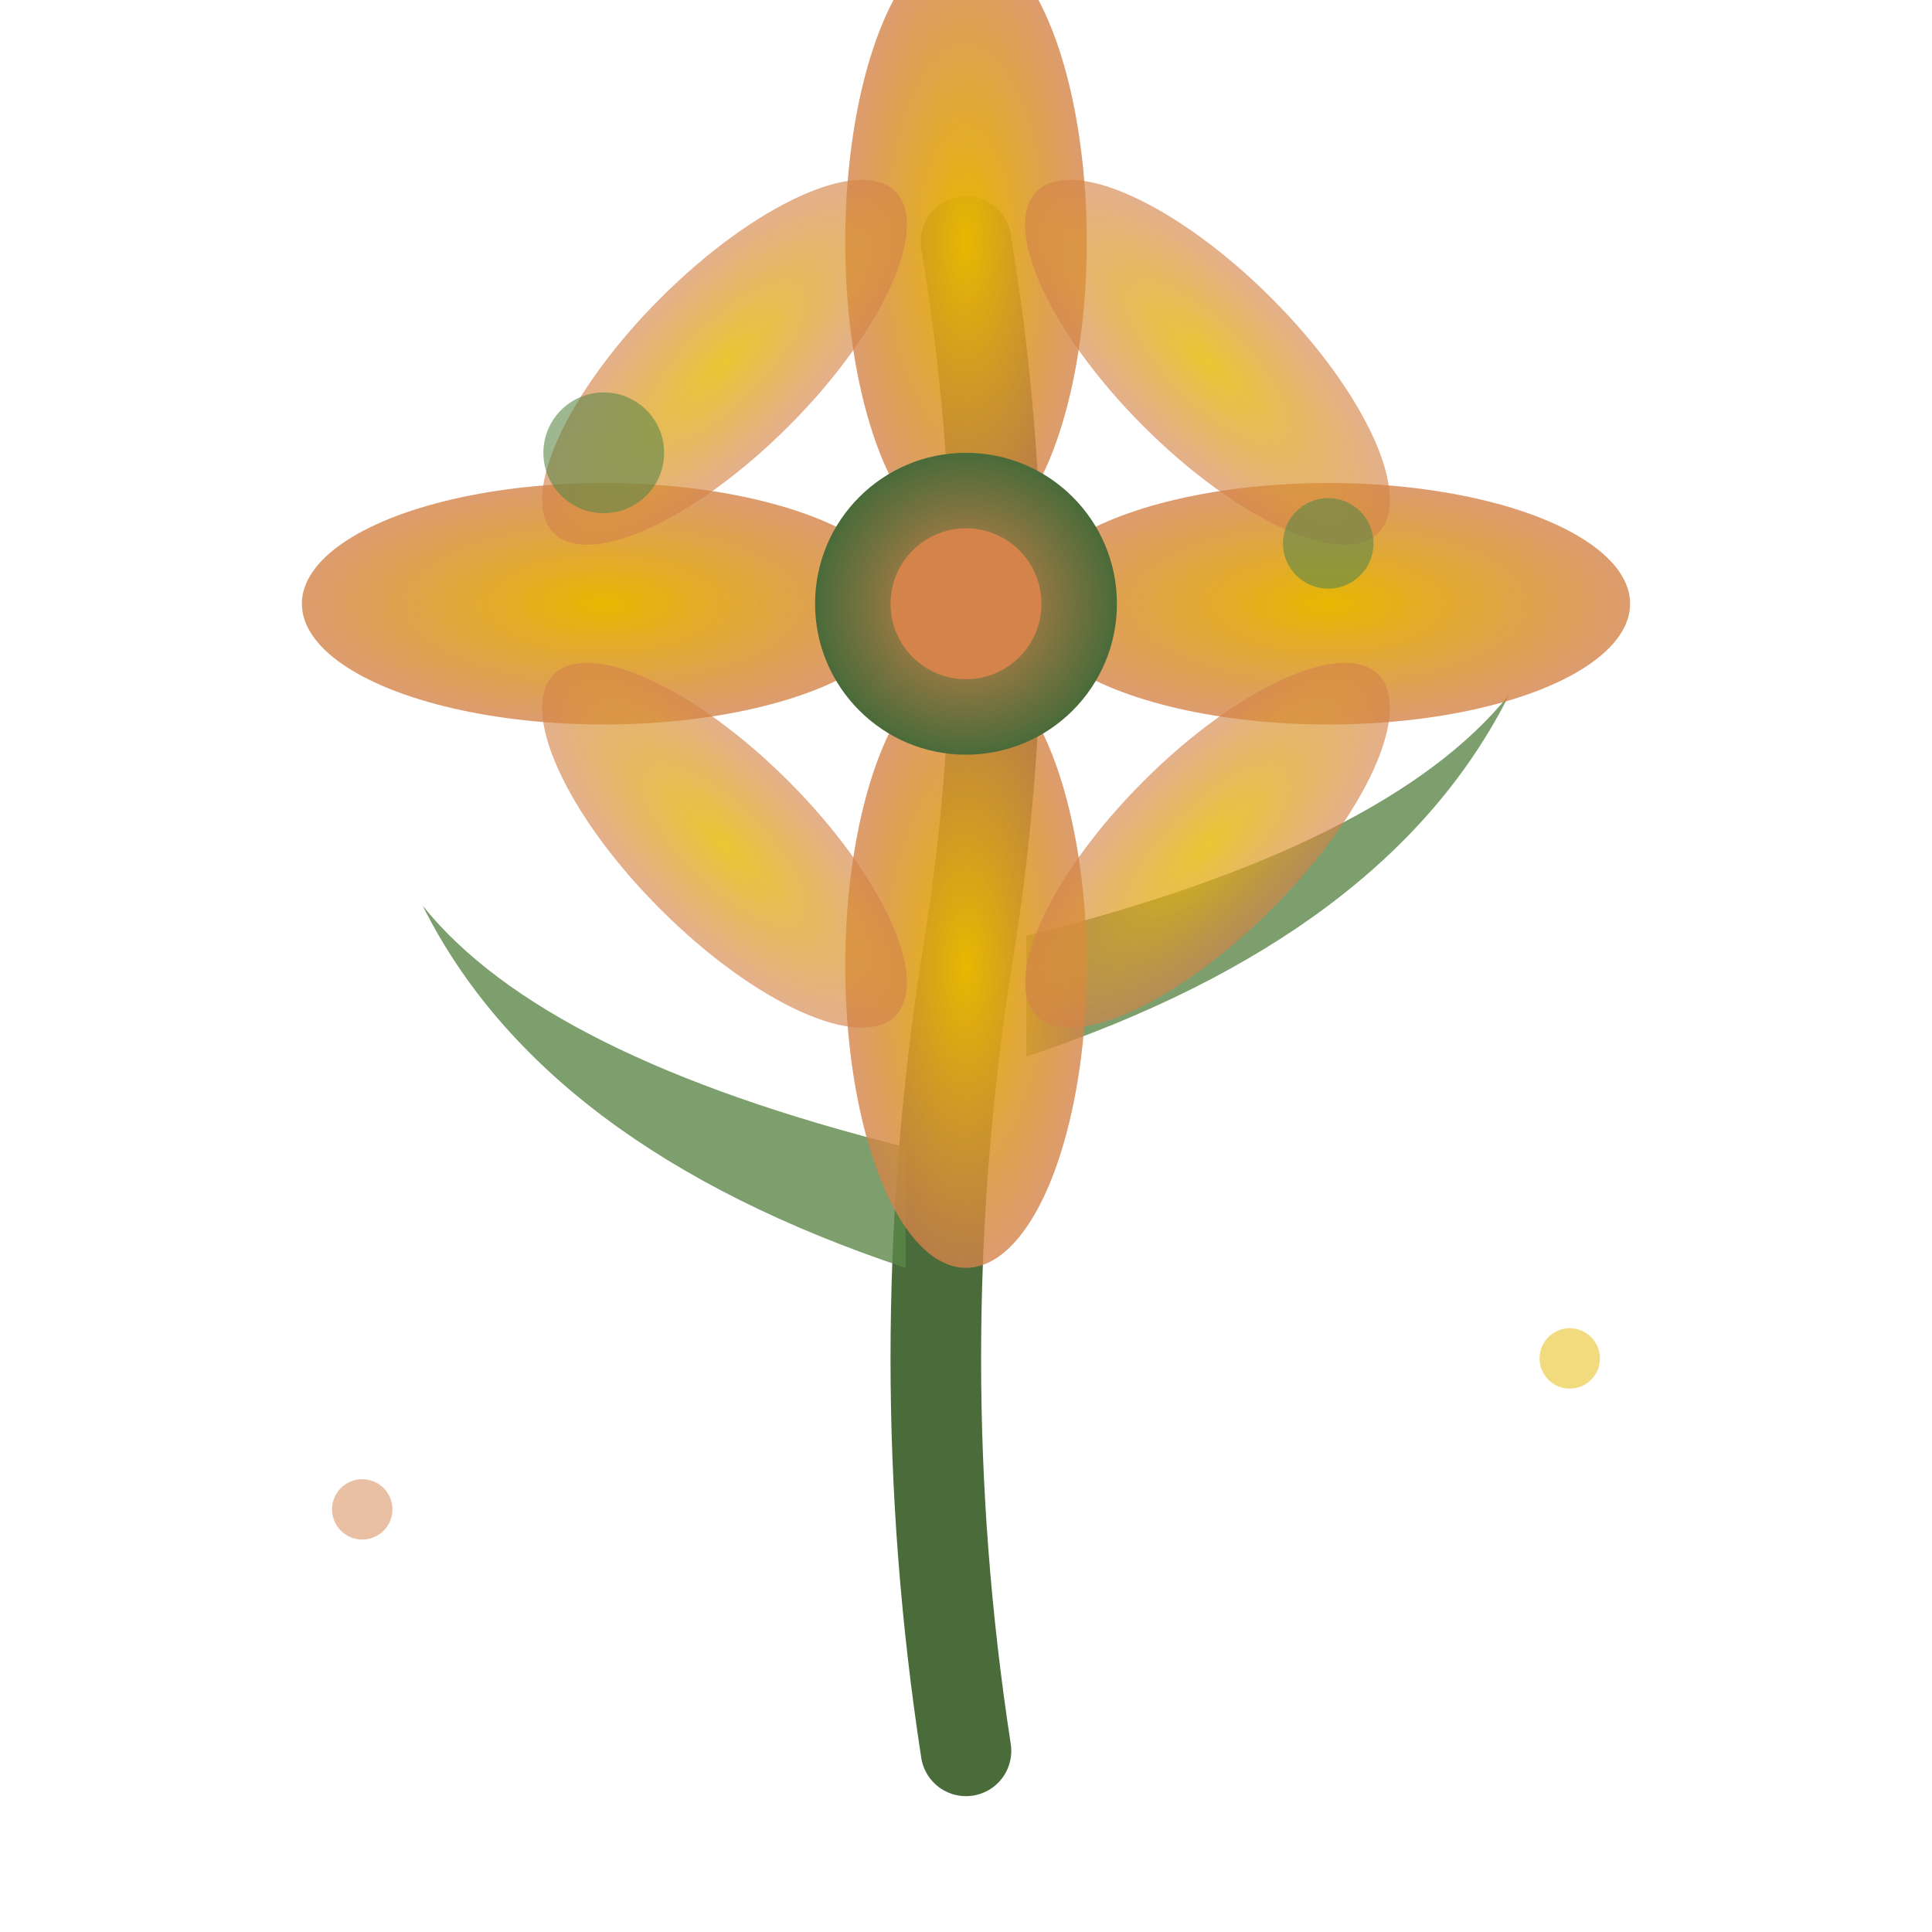
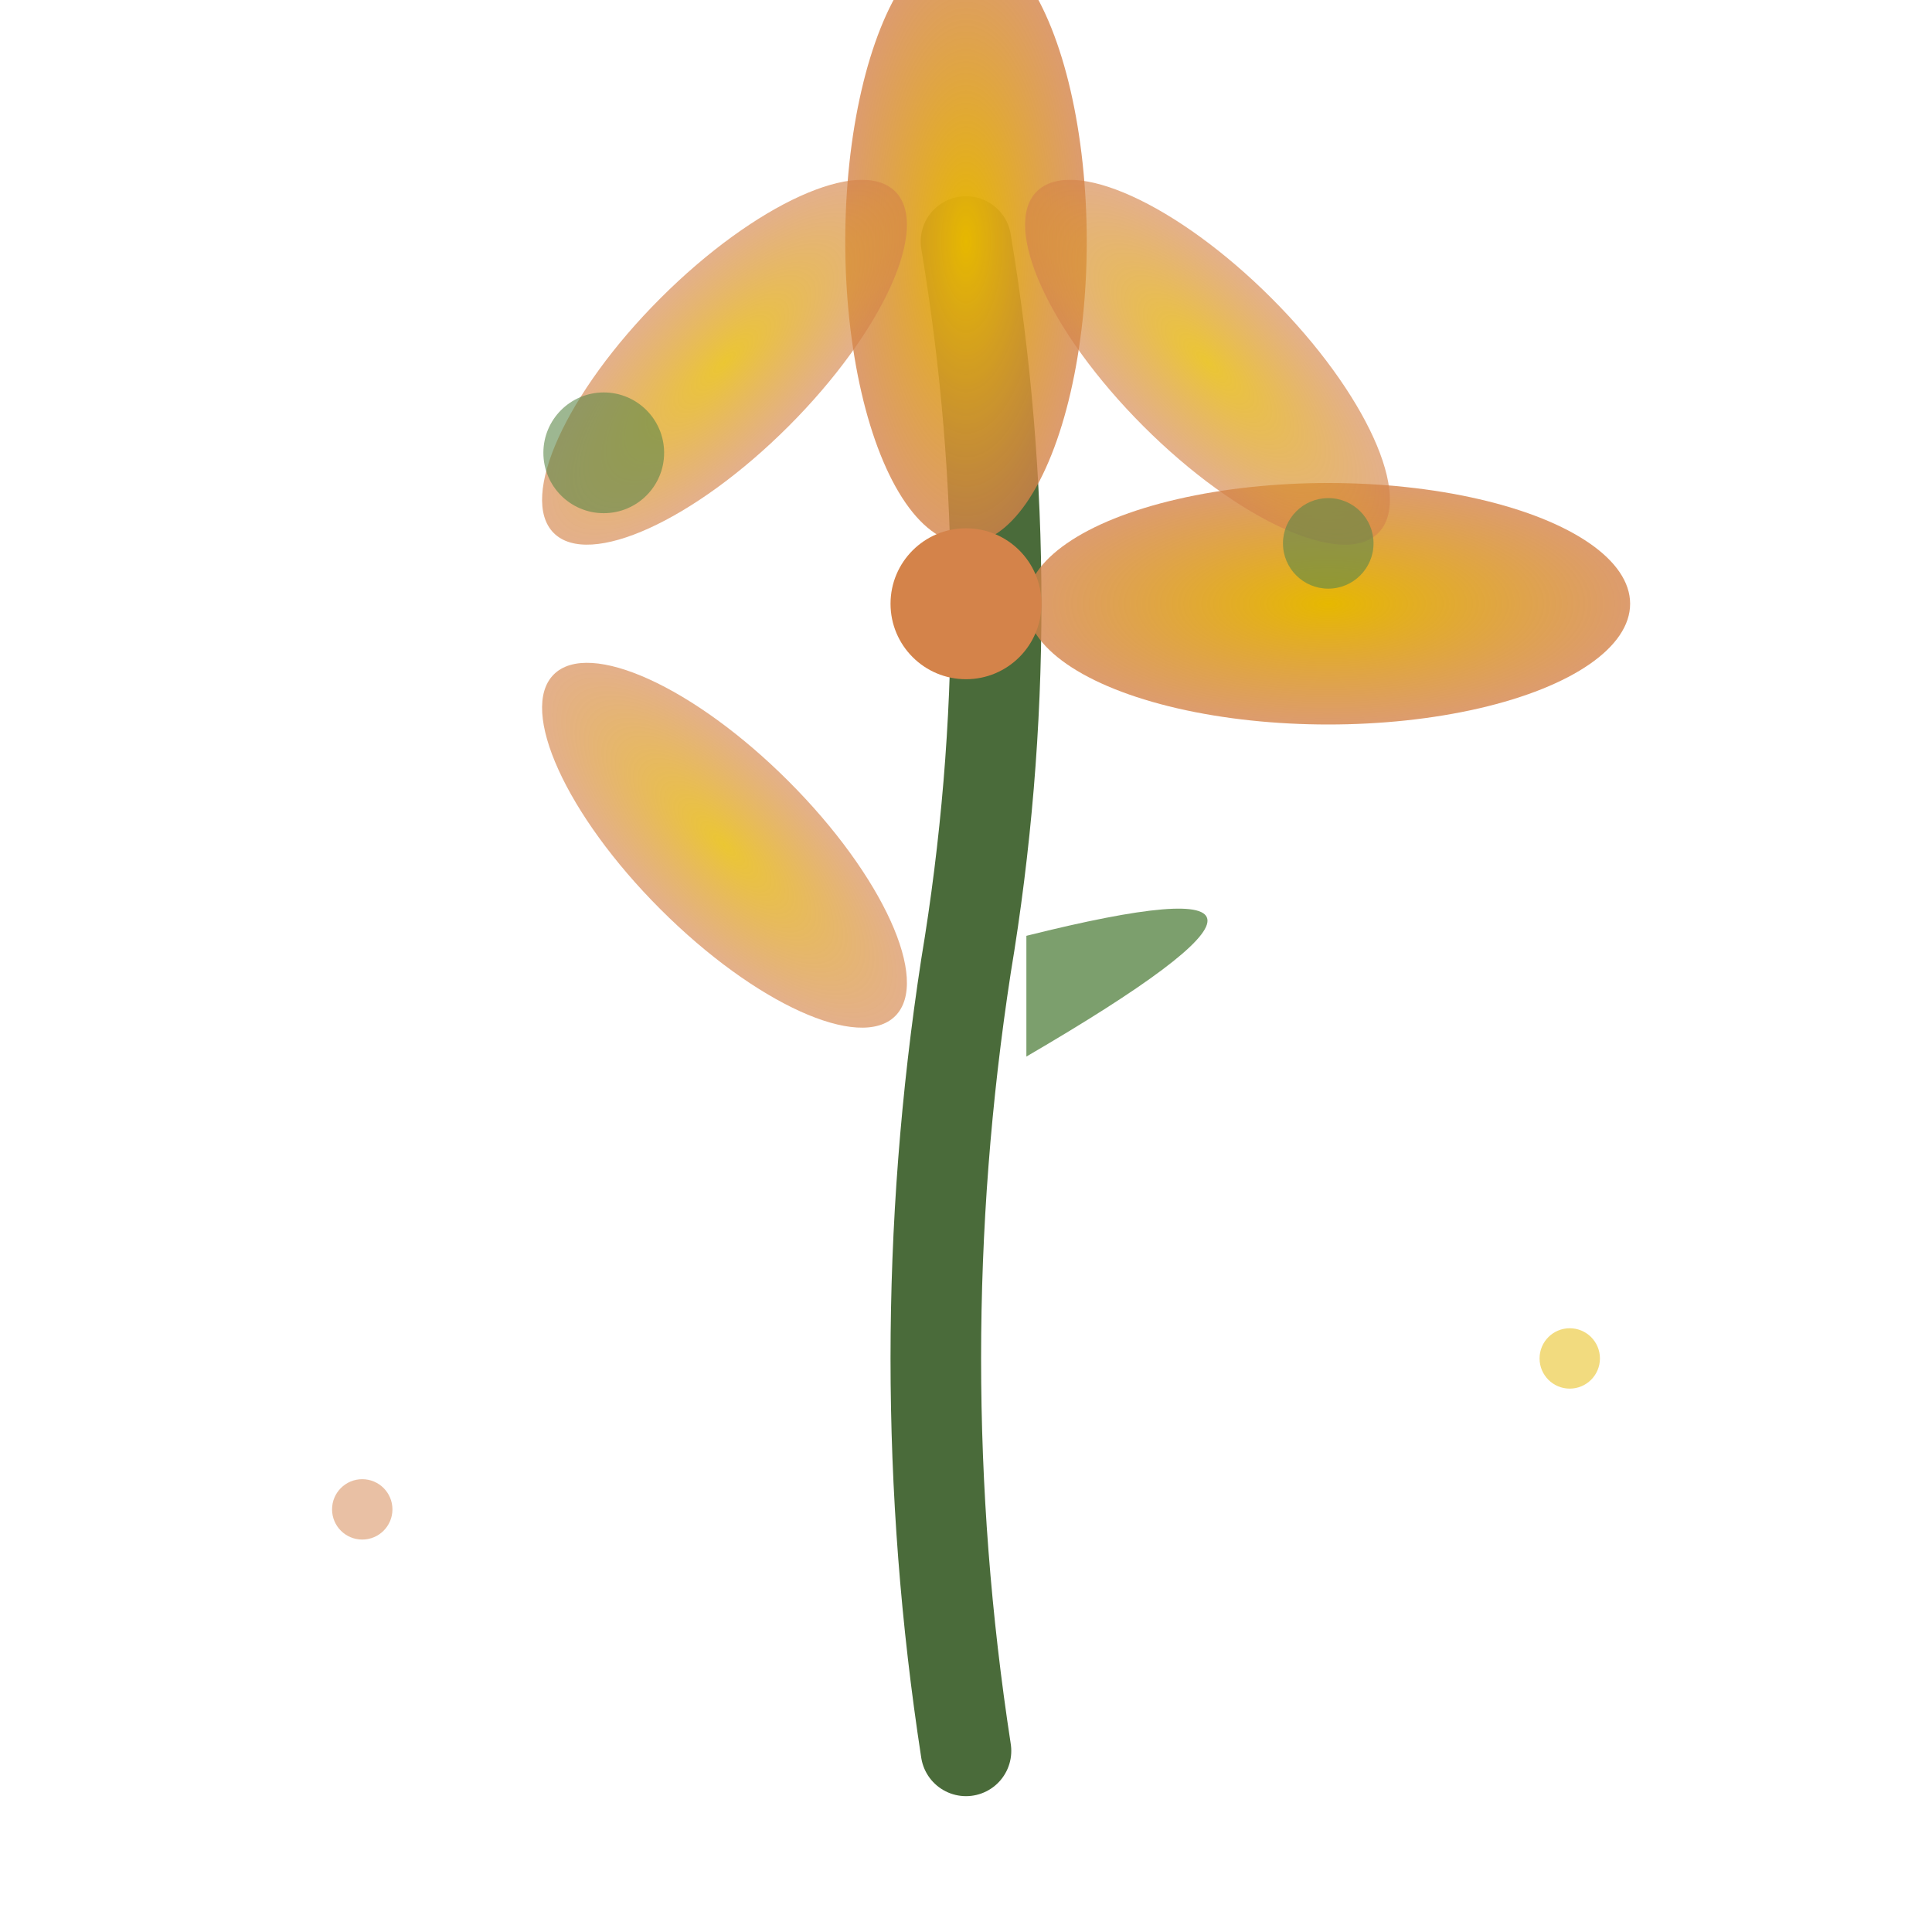
<svg xmlns="http://www.w3.org/2000/svg" width="64" height="64" viewBox="0 0 64 64">
  <defs>
    <radialGradient id="petalGrad1" cx="50%" cy="50%" r="50%">
      <stop offset="0%" style="stop-color:#e6b800;stop-opacity:1" />
      <stop offset="100%" style="stop-color:#d4834a;stop-opacity:0.8" />
    </radialGradient>
    <radialGradient id="centerGrad1" cx="50%" cy="50%" r="50%">
      <stop offset="0%" style="stop-color:#d4834a;stop-opacity:1" />
      <stop offset="100%" style="stop-color:#4a6b3a;stop-opacity:1" />
    </radialGradient>
  </defs>
  <path d="M32 58 Q30 45 32 32 Q34 20 32 8" stroke="#4a6b3a" stroke-width="3" fill="none" stroke-linecap="round" />
-   <path d="M30 42 Q18 38 14 30 Q18 35 30 38" fill="#5c8749" opacity="0.8" />
-   <path d="M34 35 Q46 31 50 23 Q46 28 34 31" fill="#5c8749" opacity="0.8" />
+   <path d="M34 35 Q46 28 34 31" fill="#5c8749" opacity="0.8" />
  <g transform="translate(32, 20)">
    <ellipse cx="0" cy="-12" rx="4" ry="10" fill="url(#petalGrad1)" />
-     <ellipse cx="0" cy="12" rx="4" ry="10" fill="url(#petalGrad1)" />
-     <ellipse cx="-12" cy="0" rx="10" ry="4" fill="url(#petalGrad1)" />
    <ellipse cx="12" cy="0" rx="10" ry="4" fill="url(#petalGrad1)" />
    <ellipse cx="-8" cy="-8" rx="8" ry="3" fill="url(#petalGrad1)" opacity="0.8" transform="rotate(-45 -8 -8)" />
    <ellipse cx="8" cy="-8" rx="8" ry="3" fill="url(#petalGrad1)" opacity="0.8" transform="rotate(45 8 -8)" />
    <ellipse cx="-8" cy="8" rx="8" ry="3" fill="url(#petalGrad1)" opacity="0.8" transform="rotate(45 -8 8)" />
-     <ellipse cx="8" cy="8" rx="8" ry="3" fill="url(#petalGrad1)" opacity="0.8" transform="rotate(-45 8 8)" />
-     <circle cx="0" cy="0" r="5" fill="url(#centerGrad1)" />
    <circle cx="0" cy="0" r="2.5" fill="#d4834a" />
  </g>
  <circle cx="20" cy="15" r="2" fill="#5c8749" opacity="0.6" />
  <circle cx="44" cy="18" r="1.5" fill="#5c8749" opacity="0.6" />
  <circle cx="12" cy="50" r="1" fill="#d4834a" opacity="0.5" />
  <circle cx="52" cy="45" r="1" fill="#e6b800" opacity="0.5" />
</svg>